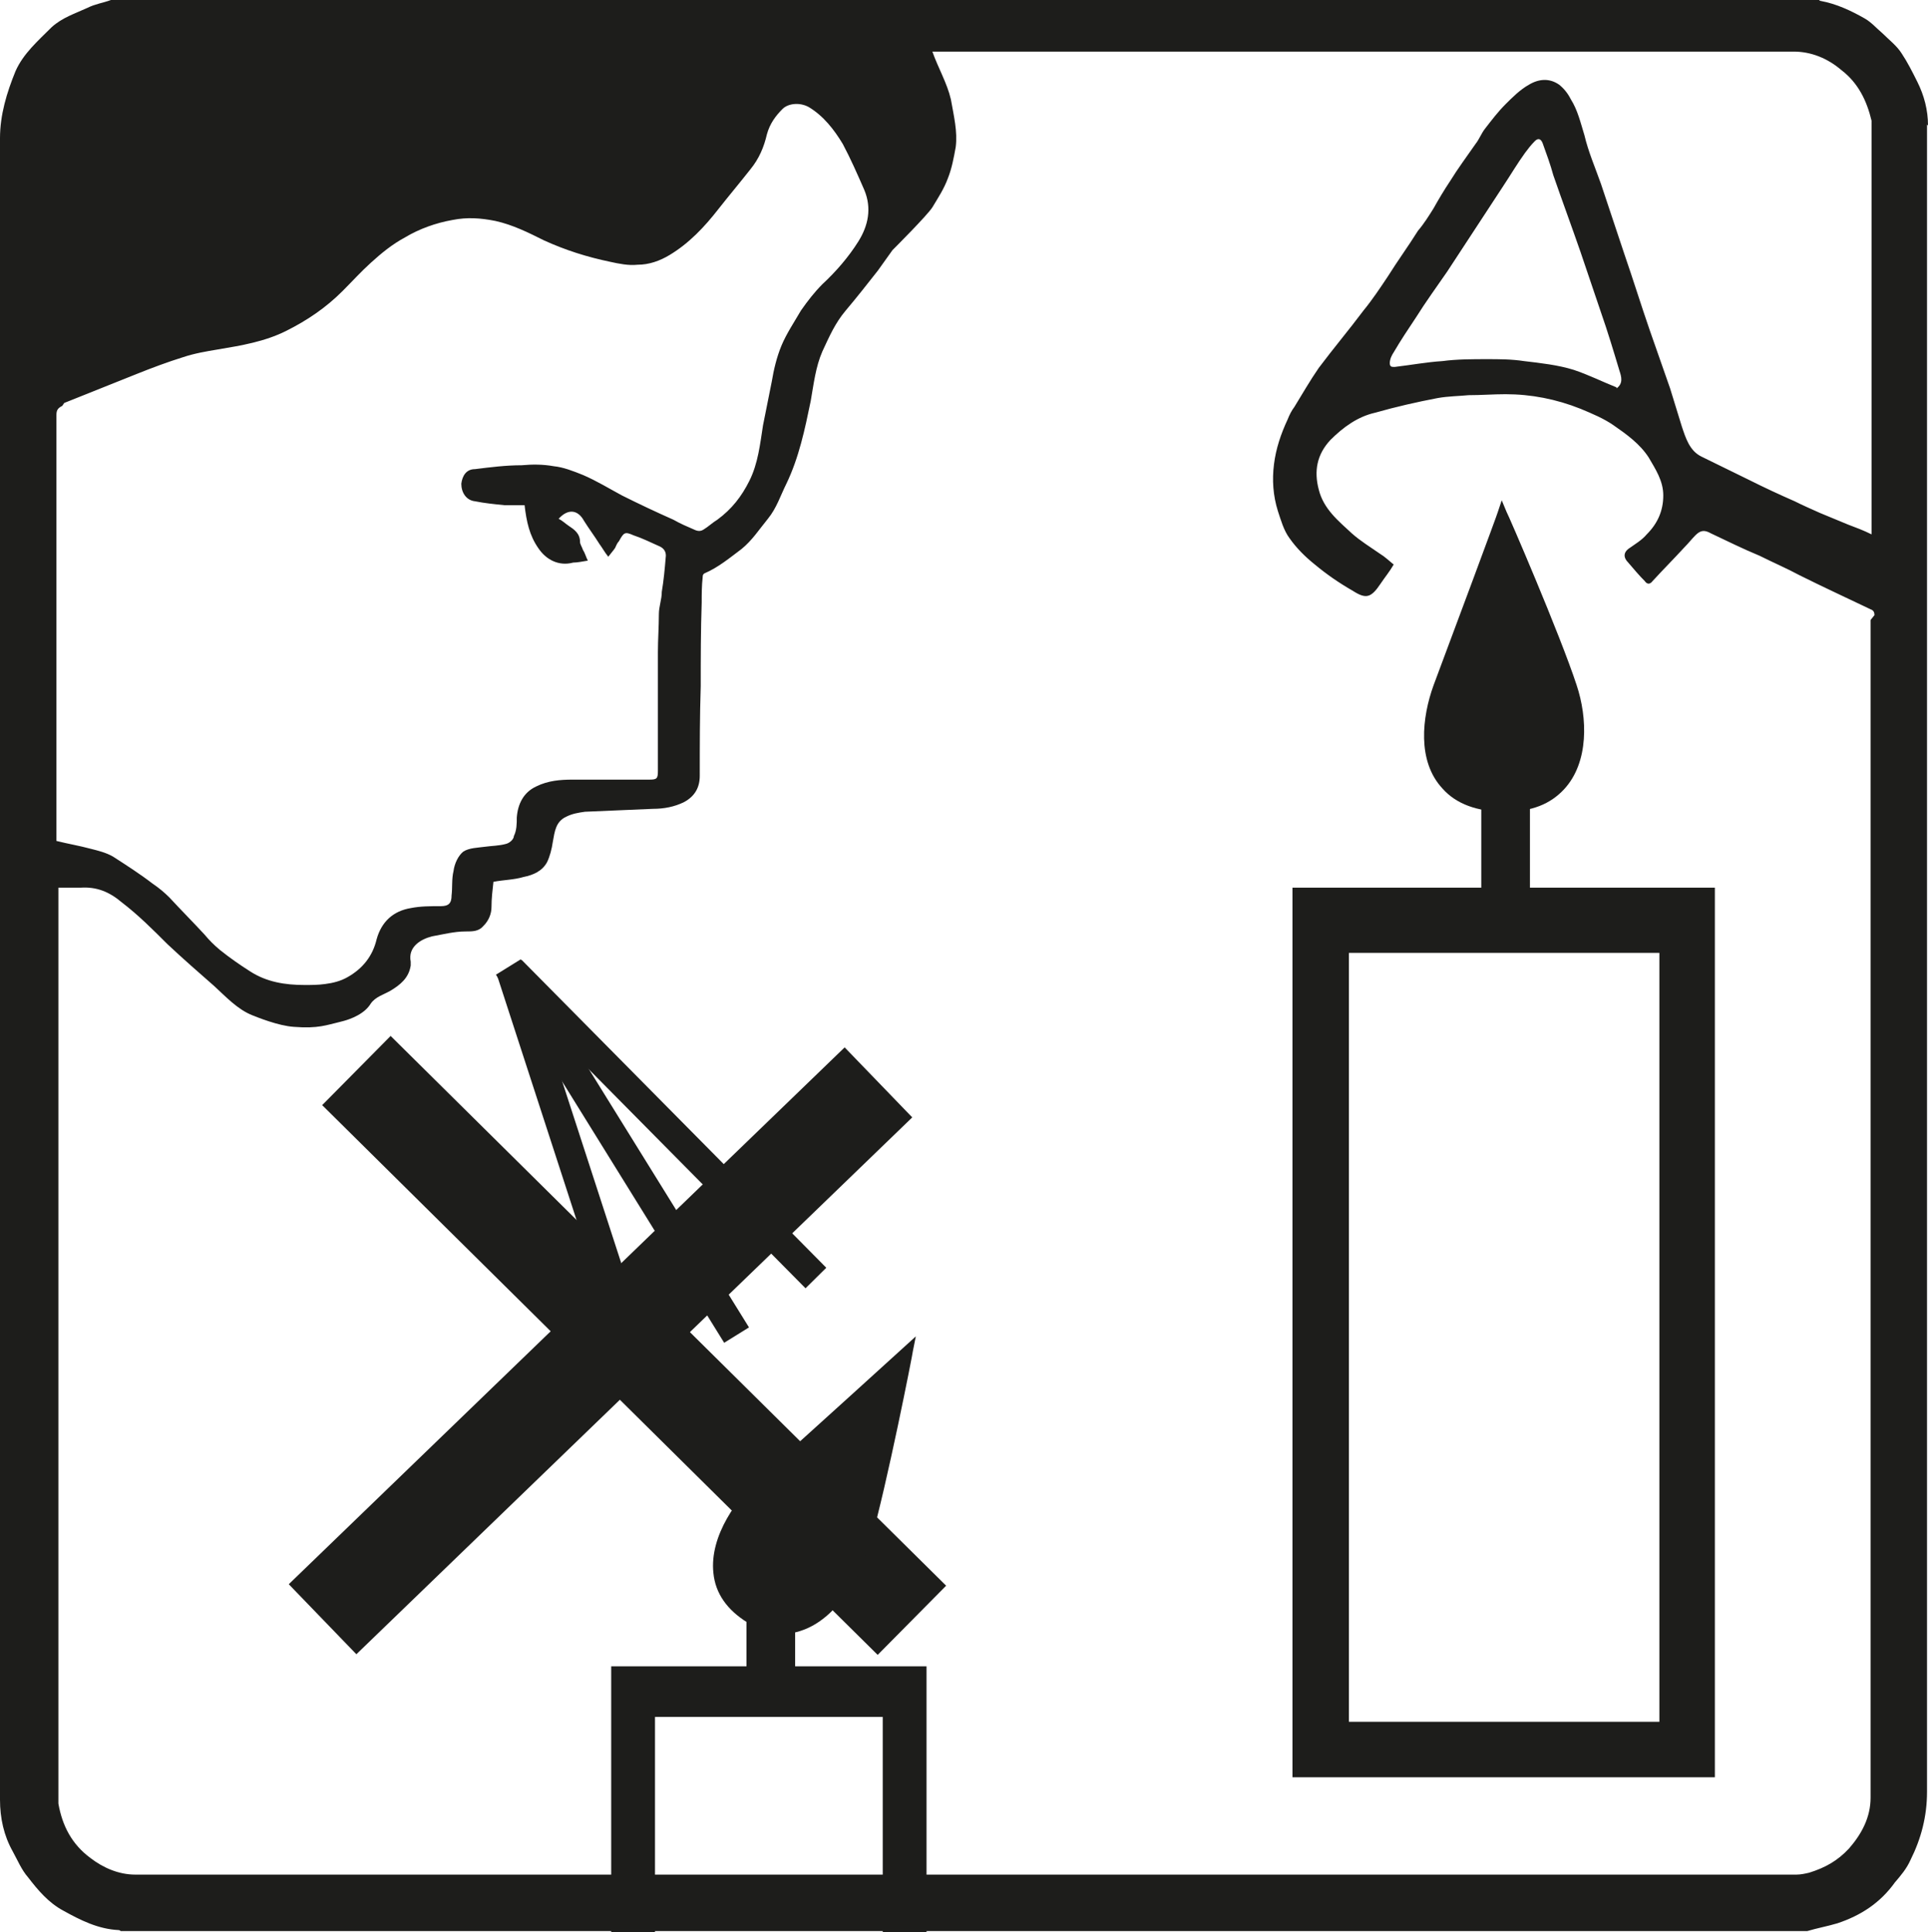
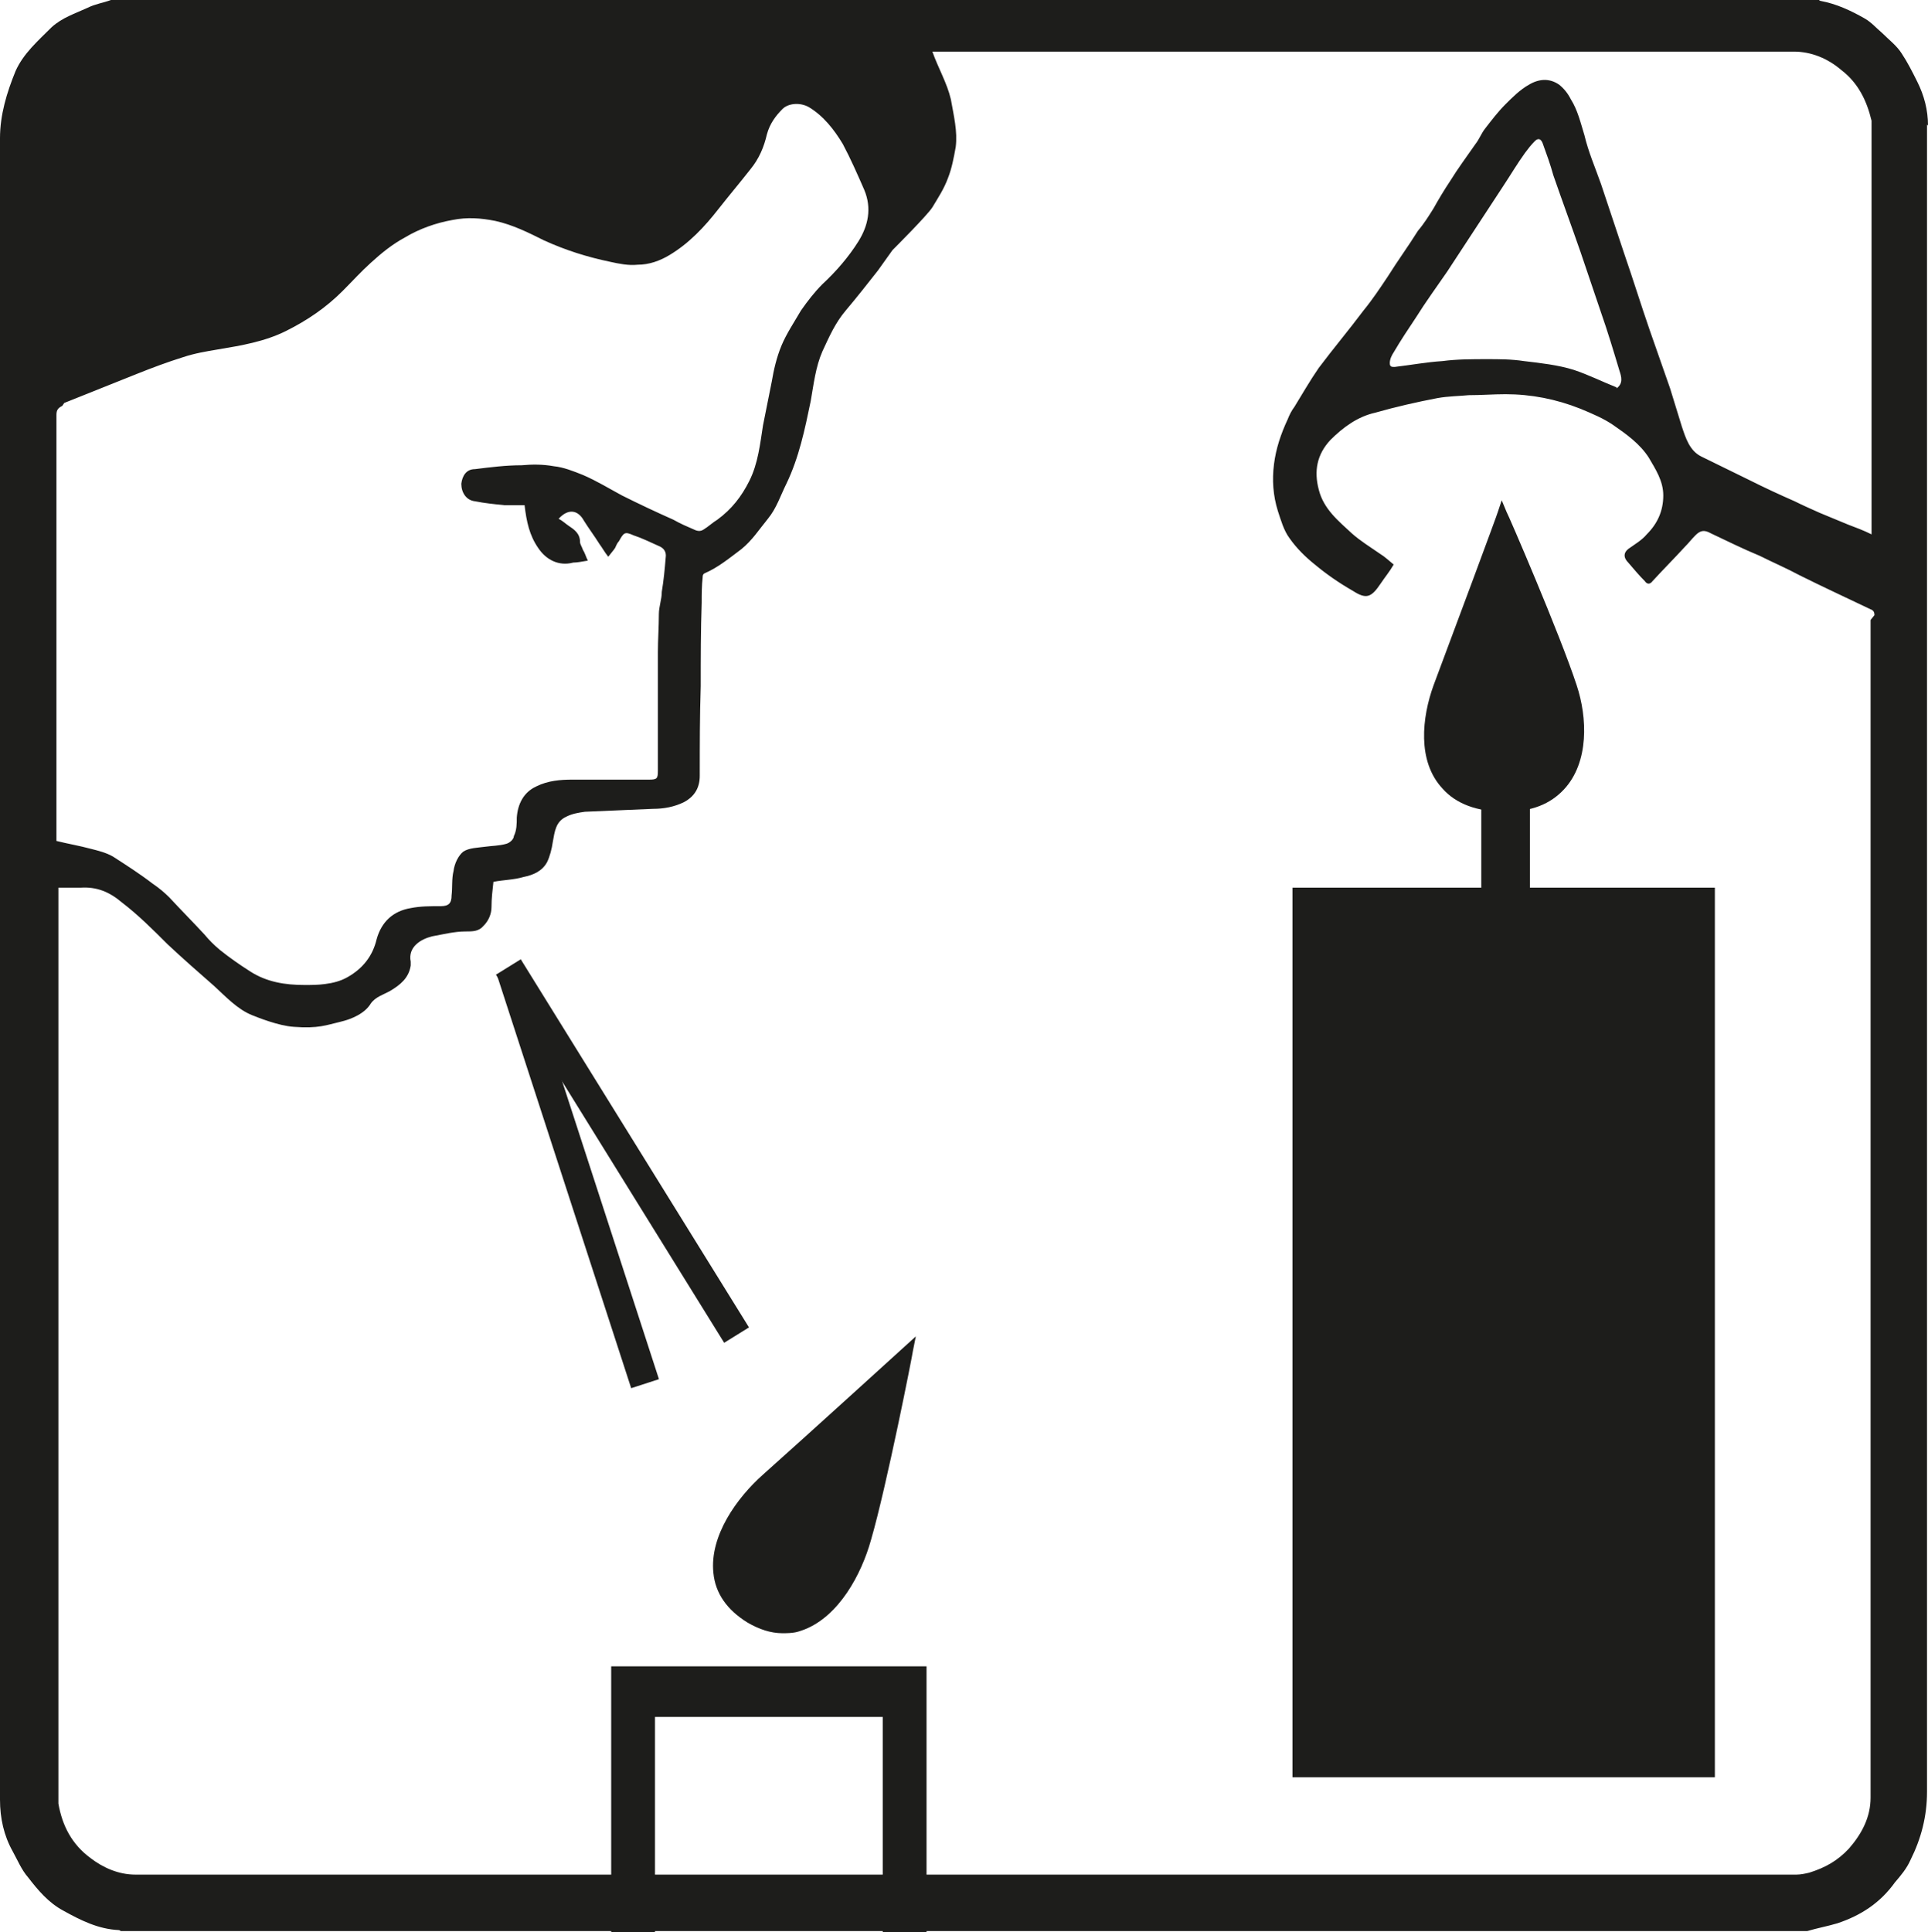
<svg xmlns="http://www.w3.org/2000/svg" id="Ebene_1" data-name="Ebene 1" version="1.1" viewBox="0 0 198.1 198.5">
  <defs>
    <style>
      .cls-1 {
        clip-path: url(#clippath);
      }

      .cls-2 {
        fill: none;
      }

      .cls-2, .cls-3 {
        stroke-width: 0px;
      }

      .cls-3 {
        fill: #1d1d1b;
      }
    </style>
    <clipPath id="clippath">
      <rect class="cls-2" width="198.1" height="198.5" />
    </clipPath>
  </defs>
-   <path class="cls-3" d="M132.8,182.6h43.4v-91.4h-43.4v91.4ZM138.6,97.9h31.9v79h-31.9v-79Z" />
+   <path class="cls-3" d="M132.8,182.6h43.4v-91.4h-43.4v91.4ZM138.6,97.9h31.9h-31.9v-79Z" />
  <g class="cls-1">
    <path class="cls-3" d="M162,70.4c-1.7-5.2-7.1-17.7-7.2-17.8l-.5-1.2-.4,1.2c0,.1-4.5,12.2-6.6,17.8-1.2,3.3-1.7,7.8.9,10.6,1.4,1.6,3.6,2.4,6.4,2.4s4.7-.8,6.1-2.3c2.6-2.8,2.4-7.4,1.3-10.7" />
    <rect class="cls-3" x="152.2" y="75.9" width="5" height="18.5" />
-     <rect class="cls-3" x="66.7" y="93.2" width="3" height="44.5" transform="translate(-61.5 81.4) rotate(-44.7)" />
    <path class="cls-3" d="M198.1,12.9c0-1.6-.4-3.1-1.1-4.5-.5-1-1-2-1.6-2.9-.5-.8-1.3-1.4-2-2.1-.6-.5-1.1-1.1-1.8-1.5-1.4-.8-2.9-1.5-4.5-1.8,0,0-.1,0-.2-.1H11.4c-.8.3-1.6.4-2.4.8-1.3.6-2.6,1-3.7,2-1.4,1.4-2.9,2.7-3.7,4.5C.7,9.5,0,11.8,0,14.2c0,56.9,0,113.8,0,170.7,0,1.9.4,3.7,1.3,5.3.5.9.9,1.9,1.6,2.7,1,1.3,2.1,2.6,3.6,3.4,1.8,1,3.6,1.9,5.7,2,0,0,.1,0,.2.1h173.3c1-.3,2.1-.5,3.1-.8,2.4-.8,4.4-2.1,5.9-4.2.6-.7,1.2-1.4,1.6-2.3,1.1-2.2,1.7-4.5,1.7-7,0-57.1,0-114.2,0-171.3M6.6,41.4c2.5-1,5-2,7.5-3,1.5-.6,3.1-1.2,4.7-1.7,1.2-.4,2.4-.6,3.6-.8,2.4-.4,4.8-.8,7-1.9,2.2-1.1,4.1-2.4,5.8-4.1,1-1,1.9-2,2.9-2.9,1.1-1,2.2-1.9,3.5-2.6,1.5-.9,3.2-1.5,4.9-1.8,1.5-.3,2.9-.2,4.4.1,1.8.4,3.4,1.2,5,2,2.2,1,4.4,1.7,6.8,2.2.9.2,1.9.4,2.8.3,1.2,0,2.3-.4,3.3-1,2-1.2,3.6-2.9,5-4.7,1.1-1.4,2.2-2.7,3.3-4.1.9-1.1,1.4-2.3,1.7-3.6.3-1.1.9-1.9,1.6-2.6.6-.6,1.8-.7,2.7-.2,1.5.9,2.6,2.3,3.5,3.8.8,1.5,1.5,3.1,2.2,4.7.8,1.9.4,3.7-.6,5.3-1,1.6-2.3,3.1-3.7,4.4-.8.8-1.5,1.7-2.2,2.7-.7,1.2-1.5,2.4-2,3.6-.5,1.2-.8,2.5-1,3.7-.3,1.5-.6,3-.9,4.5-.3,1.9-.5,3.9-1.4,5.7-.8,1.6-1.8,2.9-3.3,4-.5.3-.9.7-1.4,1-.3.2-.6.2-1,0-.7-.3-1.4-.6-2.1-1-1.8-.8-3.5-1.6-5.3-2.5-1.3-.7-2.6-1.5-4-2.1-1-.4-2-.8-3-.9-1.1-.2-2.2-.2-3.3-.1-1.6,0-3.2.2-4.8.4-.9,0-1.3.7-1.4,1.5,0,.9.5,1.7,1.4,1.8,1,.2,2,.3,3,.4.7,0,1.4,0,2.1,0,.2,1.7.5,3.1,1.4,4.4.8,1.2,2.1,1.9,3.6,1.5.4,0,.9-.1,1.5-.2-.2-.4-.3-.8-.5-1.1-.1-.3-.3-.6-.3-.8,0-.9-.6-1.3-1.2-1.7-.3-.2-.6-.5-1-.7,1-1.1,2-.9,2.6.2.5.8,1.1,1.6,1.6,2.4.3.4.5.8.9,1.3.3-.4.5-.6.7-.9.1-.2.2-.5.4-.7.5-.9.6-1,1.5-.6.9.3,1.7.7,2.6,1.1.5.2.8.6.7,1.2-.1,1.2-.2,2.3-.4,3.5,0,.8-.3,1.5-.3,2.3,0,1.3-.1,2.6-.1,3.9,0,4.1,0,8.2,0,12.2,0,.8-.1.9-.9.9-2.6,0-5.2,0-7.9,0-1.2,0-2.5.1-3.7.7-1.3.6-1.9,1.8-2,3.2,0,.6,0,1.3-.3,1.9,0,.3-.4.7-.8.8-.7.2-1.5.2-2.2.3-.7.1-1.6.1-2.2.5-.5.4-.9,1.2-1,2-.2.8-.1,1.7-.2,2.5,0,.8-.3,1.1-1.1,1.1-1.1,0-2.1,0-3.1.2-1.8.3-3,1.4-3.5,3.2-.4,1.7-1.4,3-3,3.9-.7.4-1.5.6-2.3.7-.7.1-1.4.1-2.1.1-2,0-3.9-.3-5.6-1.4-1.1-.7-2.1-1.4-3.1-2.2-.6-.5-1.1-1-1.6-1.6-1.2-1.3-2.4-2.5-3.6-3.8-.5-.5-1.1-1-1.7-1.4-1.3-1-2.7-1.9-4.1-2.8-.7-.4-1.5-.6-2.3-.8-1.1-.3-2.3-.5-3.5-.8v-.5c0-14.4,0-28.9,0-43.3,0-.5.2-.7.6-.9M192.2,63.7c0,.1,0,.3,0,.4,0,40.2,0,80.4,0,120.6,0,2-.9,3.7-2.2,5.2-1.2,1.3-2.5,2-4.1,2.5-.4.1-.9.2-1.3.2-28.6,0-57.2,0-85.9,0h-.7s-40.9,0-40.9,0h0s-.8,0-.8,0H13.9c-1.7,0-3.3-.7-4.6-1.7-1.9-1.4-2.9-3.3-3.3-5.6,0-.1,0-.3,0-.4v-93.7c.8,0,1.5,0,2.3,0,1.6-.1,2.9.4,4.2,1.5,1.7,1.3,3.2,2.8,4.7,4.3,1.6,1.5,3.2,2.9,4.8,4.3,1.2,1.1,2.4,2.4,3.9,3,.5.2,2.7,1.1,4.3,1.2,2.5.2,3.4-.2,4.7-.5,1.3-.3,2.6-.9,3.2-1.9.5-.7,1.3-.9,2-1.3,1-.6,1.9-1.3,2.1-2.6,0-.1,0-.3,0-.4-.3-1.5,1-2.3,2.2-2.6,1.1-.2,2.3-.5,3.4-.5.8,0,1.4,0,1.9-.6.5-.5.8-1.2.8-1.9,0-.9.1-1.7.2-2.6,1-.2,2.1-.2,3.1-.5,1-.2,1.9-.6,2.4-1.5.3-.6.5-1.4.6-2.1.2-1.1.3-2.1,1.4-2.6.6-.3,1.2-.4,1.9-.5,2.3-.1,4.7-.2,7-.3,1.1,0,2.2-.2,3.2-.7,1.1-.6,1.6-1.5,1.6-2.7,0-3.1,0-6.1.1-9.2,0-2.9,0-5.7.1-8.6,0-.9,0-1.7.1-2.6,0-.1,0-.3.2-.4,1.4-.6,2.6-1.6,3.8-2.5,1.1-.9,1.8-2,2.7-3.1.9-1.1,1.3-2.4,1.9-3.6,1.3-2.7,1.9-5.6,2.5-8.5.3-1.7.5-3.5,1.2-5.1.7-1.5,1.3-2.9,2.4-4.2,1.1-1.3,2.2-2.7,3.3-4.1.5-.7,1-1.4,1.5-2.1.2-.2,3.6-3.6,4.1-4.4.6-1,1.2-1.9,1.6-3,.4-1,.6-2.1.8-3.2.2-1.6-.2-3.2-.5-4.9-.4-1.7-1.3-3.2-1.9-4.9h.7c29.3,0,58.5,0,87.8,0,1.8,0,3.5.7,4.9,1.9,1.7,1.3,2.6,3.1,3.1,5.2,0,.1,0,.3,0,.4,0,13.9,0,27.9,0,41.8s0,.1,0,.3c-.8-.4-1.6-.7-2.4-1-1-.4-1.9-.8-2.9-1.2-.9-.4-1.8-.8-2.6-1.2-1.6-.7-3.1-1.4-4.7-2.2-1.6-.8-3.3-1.6-4.9-2.4-1.2-.6-1.6-1.9-2-3.1-.4-1.3-.8-2.6-1.2-3.9-.7-2-1.4-4-2.1-6-.9-2.6-1.7-5.2-2.6-7.8-.8-2.4-1.6-4.8-2.4-7.2-.6-1.7-1.3-3.3-1.7-5-.4-1.3-.7-2.6-1.4-3.7-.3-.6-.7-1.1-1.2-1.5-1-.7-2.1-.6-3.1,0-.9.5-1.7,1.3-2.4,2-.8.8-1.4,1.6-2.1,2.5-.4.5-.6,1.1-1,1.6-.9,1.3-1.8,2.5-2.6,3.8-.6.9-1.2,1.9-1.7,2.8-.5.8-1,1.6-1.6,2.3-1,1.6-2.1,3.1-3.1,4.7-.8,1.2-1.6,2.4-2.5,3.5-1.5,2-3.1,3.9-4.6,5.9-.9,1.3-1.7,2.7-2.5,4-.3.4-.5.8-.7,1.3-.7,1.5-1.2,3-1.4,4.6-.2,1.6-.1,3.2.4,4.8.3.9.6,2,1.2,2.8.7,1,1.6,1.9,2.6,2.7,1.2,1,2.5,1.9,3.9,2.7,1.4.9,1.9.7,2.9-.8.4-.6.9-1.2,1.3-1.9-.5-.4-.9-.8-1.4-1.1-1-.7-2-1.3-2.9-2.1-1.4-1.3-2.9-2.5-3.4-4.5-.5-1.9-.2-3.6,1.2-5.1,1.3-1.3,2.8-2.4,4.6-2.8,2.1-.6,4.3-1.1,6.4-1.5,1.1-.2,2.2-.2,3.2-.3,1.3,0,2.5-.1,3.8-.1,2.6,0,5.2.5,7.7,1.5,1.2.5,2.4,1,3.4,1.7,1.3.9,2.7,1.9,3.6,3.3.7,1.2,1.5,2.4,1.5,3.9,0,1.6-.6,2.9-1.7,4-.5.6-1.2,1-1.9,1.5-.5.4-.5.9,0,1.4.6.7,1.1,1.3,1.7,1.9.2.3.5.4.8,0,1.1-1.2,2.2-2.3,3.3-3.5.4-.4.7-.8,1.1-1.2.5-.5.9-.6,1.6-.2,1.7.8,3.3,1.6,5,2.3,1.4.7,2.8,1.3,4.1,2,2.4,1.2,4.8,2.3,7.3,3.5.3.1.4.3.4.6M166.1,39.8c-1.5-.6-2.9-1.3-4.4-1.8-1.6-.5-3.4-.7-5.1-.9-1.3-.2-2.6-.2-3.8-.2-1.5,0-3.1,0-4.6.2-1.6.1-3.2.4-4.9.6-.3,0-.5,0-.5-.4,0-.4.2-.8.4-1.1.7-1.2,1.5-2.4,2.3-3.6,1-1.6,2.1-3.1,3.2-4.7,1.9-2.9,3.8-5.8,5.7-8.7.8-1.2,1.5-2.4,2.3-3.5.3-.4.6-.8,1-1.2.3-.3.6-.3.8.2.4,1.1.8,2.2,1.1,3.3.9,2.6,1.9,5.3,2.8,7.9.7,2.1,1.4,4.1,2.1,6.2.7,2,1.3,4,1.9,6,.2.6.4,1.3-.3,1.8" />
    <rect class="cls-3" x="62.5" y="96.1" width="3" height="44.5" transform="translate(-52.8 51.4) rotate(-31.8)" />
    <rect class="cls-3" x="57.8" y="98.8" width="3" height="44.5" transform="translate(-34.4 24.2) rotate(-18)" />
-     <rect class="cls-3" x="76.7" y="160" width="5" height="13.7" />
-     <rect class="cls-3" x="60.2" y="98" width="10" height="80.3" transform="translate(-78.9 87.4) rotate(-45.3)" />
-     <rect class="cls-3" x="22" y="133.8" width="79.4" height="10" transform="translate(-79.1 81.8) rotate(-44)" />
    <polygon class="cls-3" points="67.3 198.5 67.3 176.4 90.7 176.4 90.7 198.5 95.2 198.5 95.2 171.2 62.8 171.2 62.8 198.5 67.3 198.5" />
    <path class="cls-3" d="M93,138.3c0,0-10,9.1-14.6,13.2-2.7,2.4-5.5,6.3-5.1,10.1.2,2.1,1.4,3.8,3.5,5.1,1.2.7,2.4,1.1,3.6,1.1s1.5-.1,2.3-.4c3.5-1.4,5.8-5.6,6.8-9.2,1.6-5.5,4.3-19.2,4.3-19.4l.3-1.5-1.1,1Z" />
  </g>
</svg>